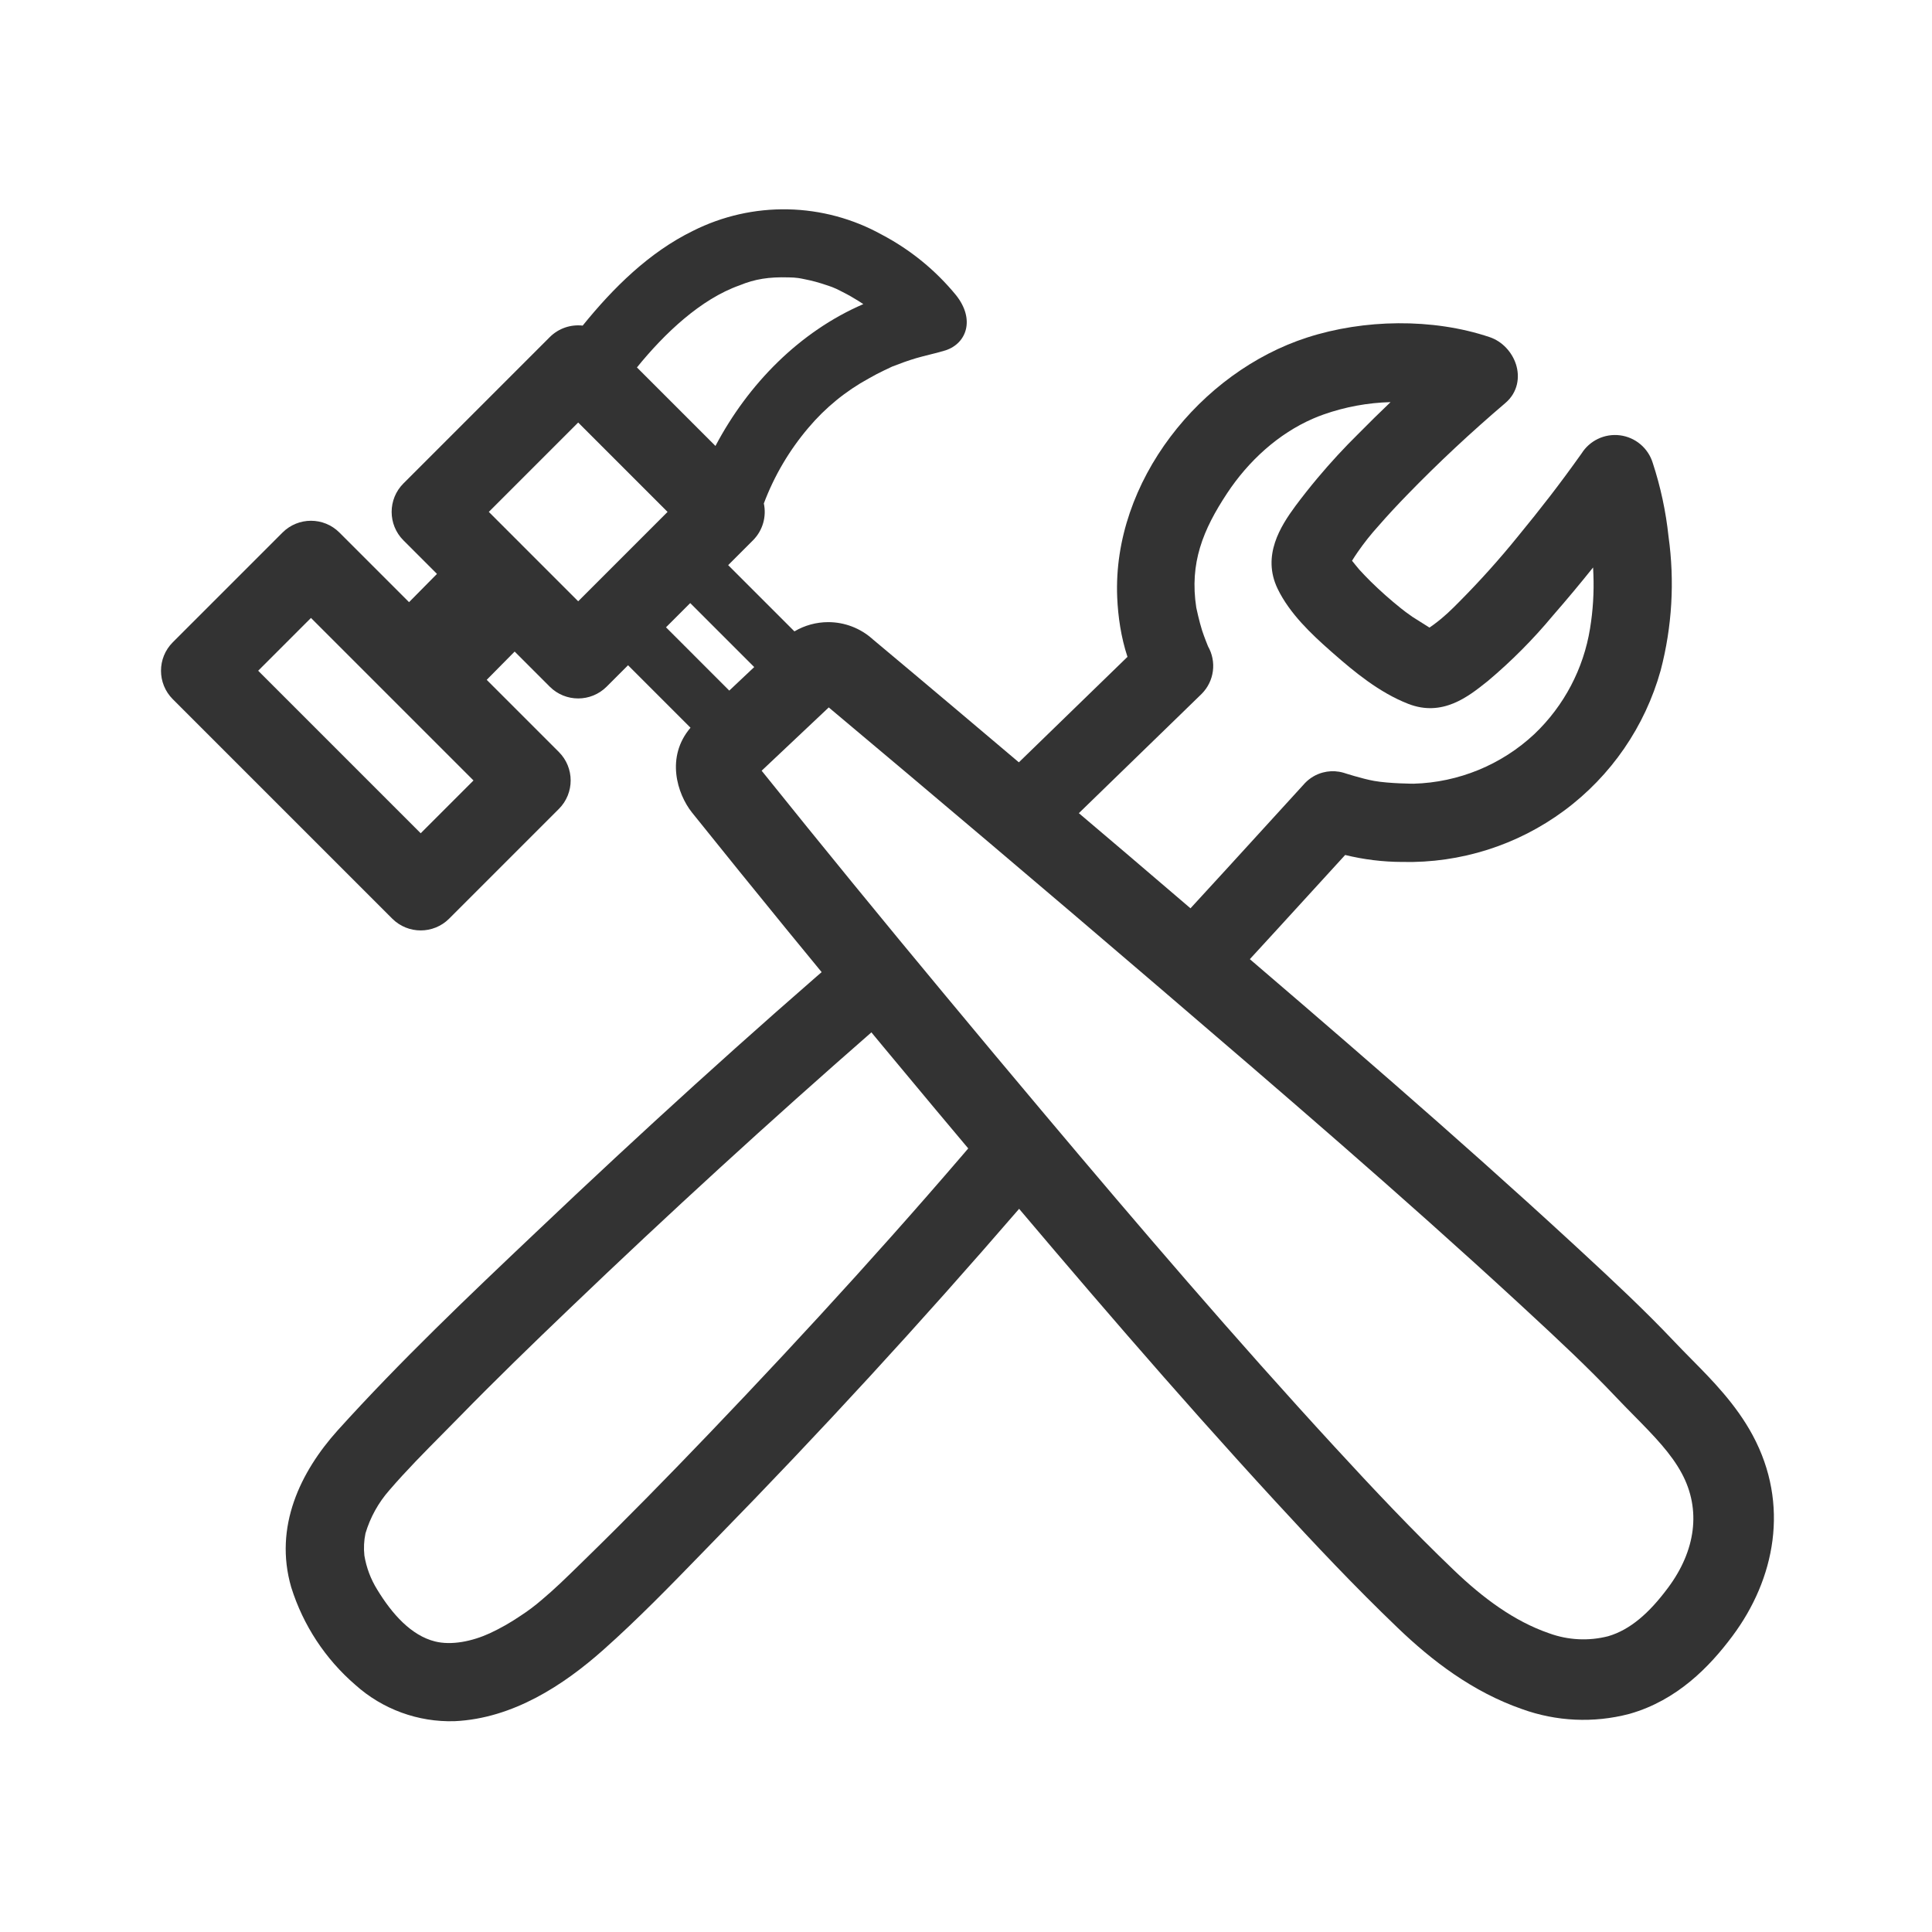
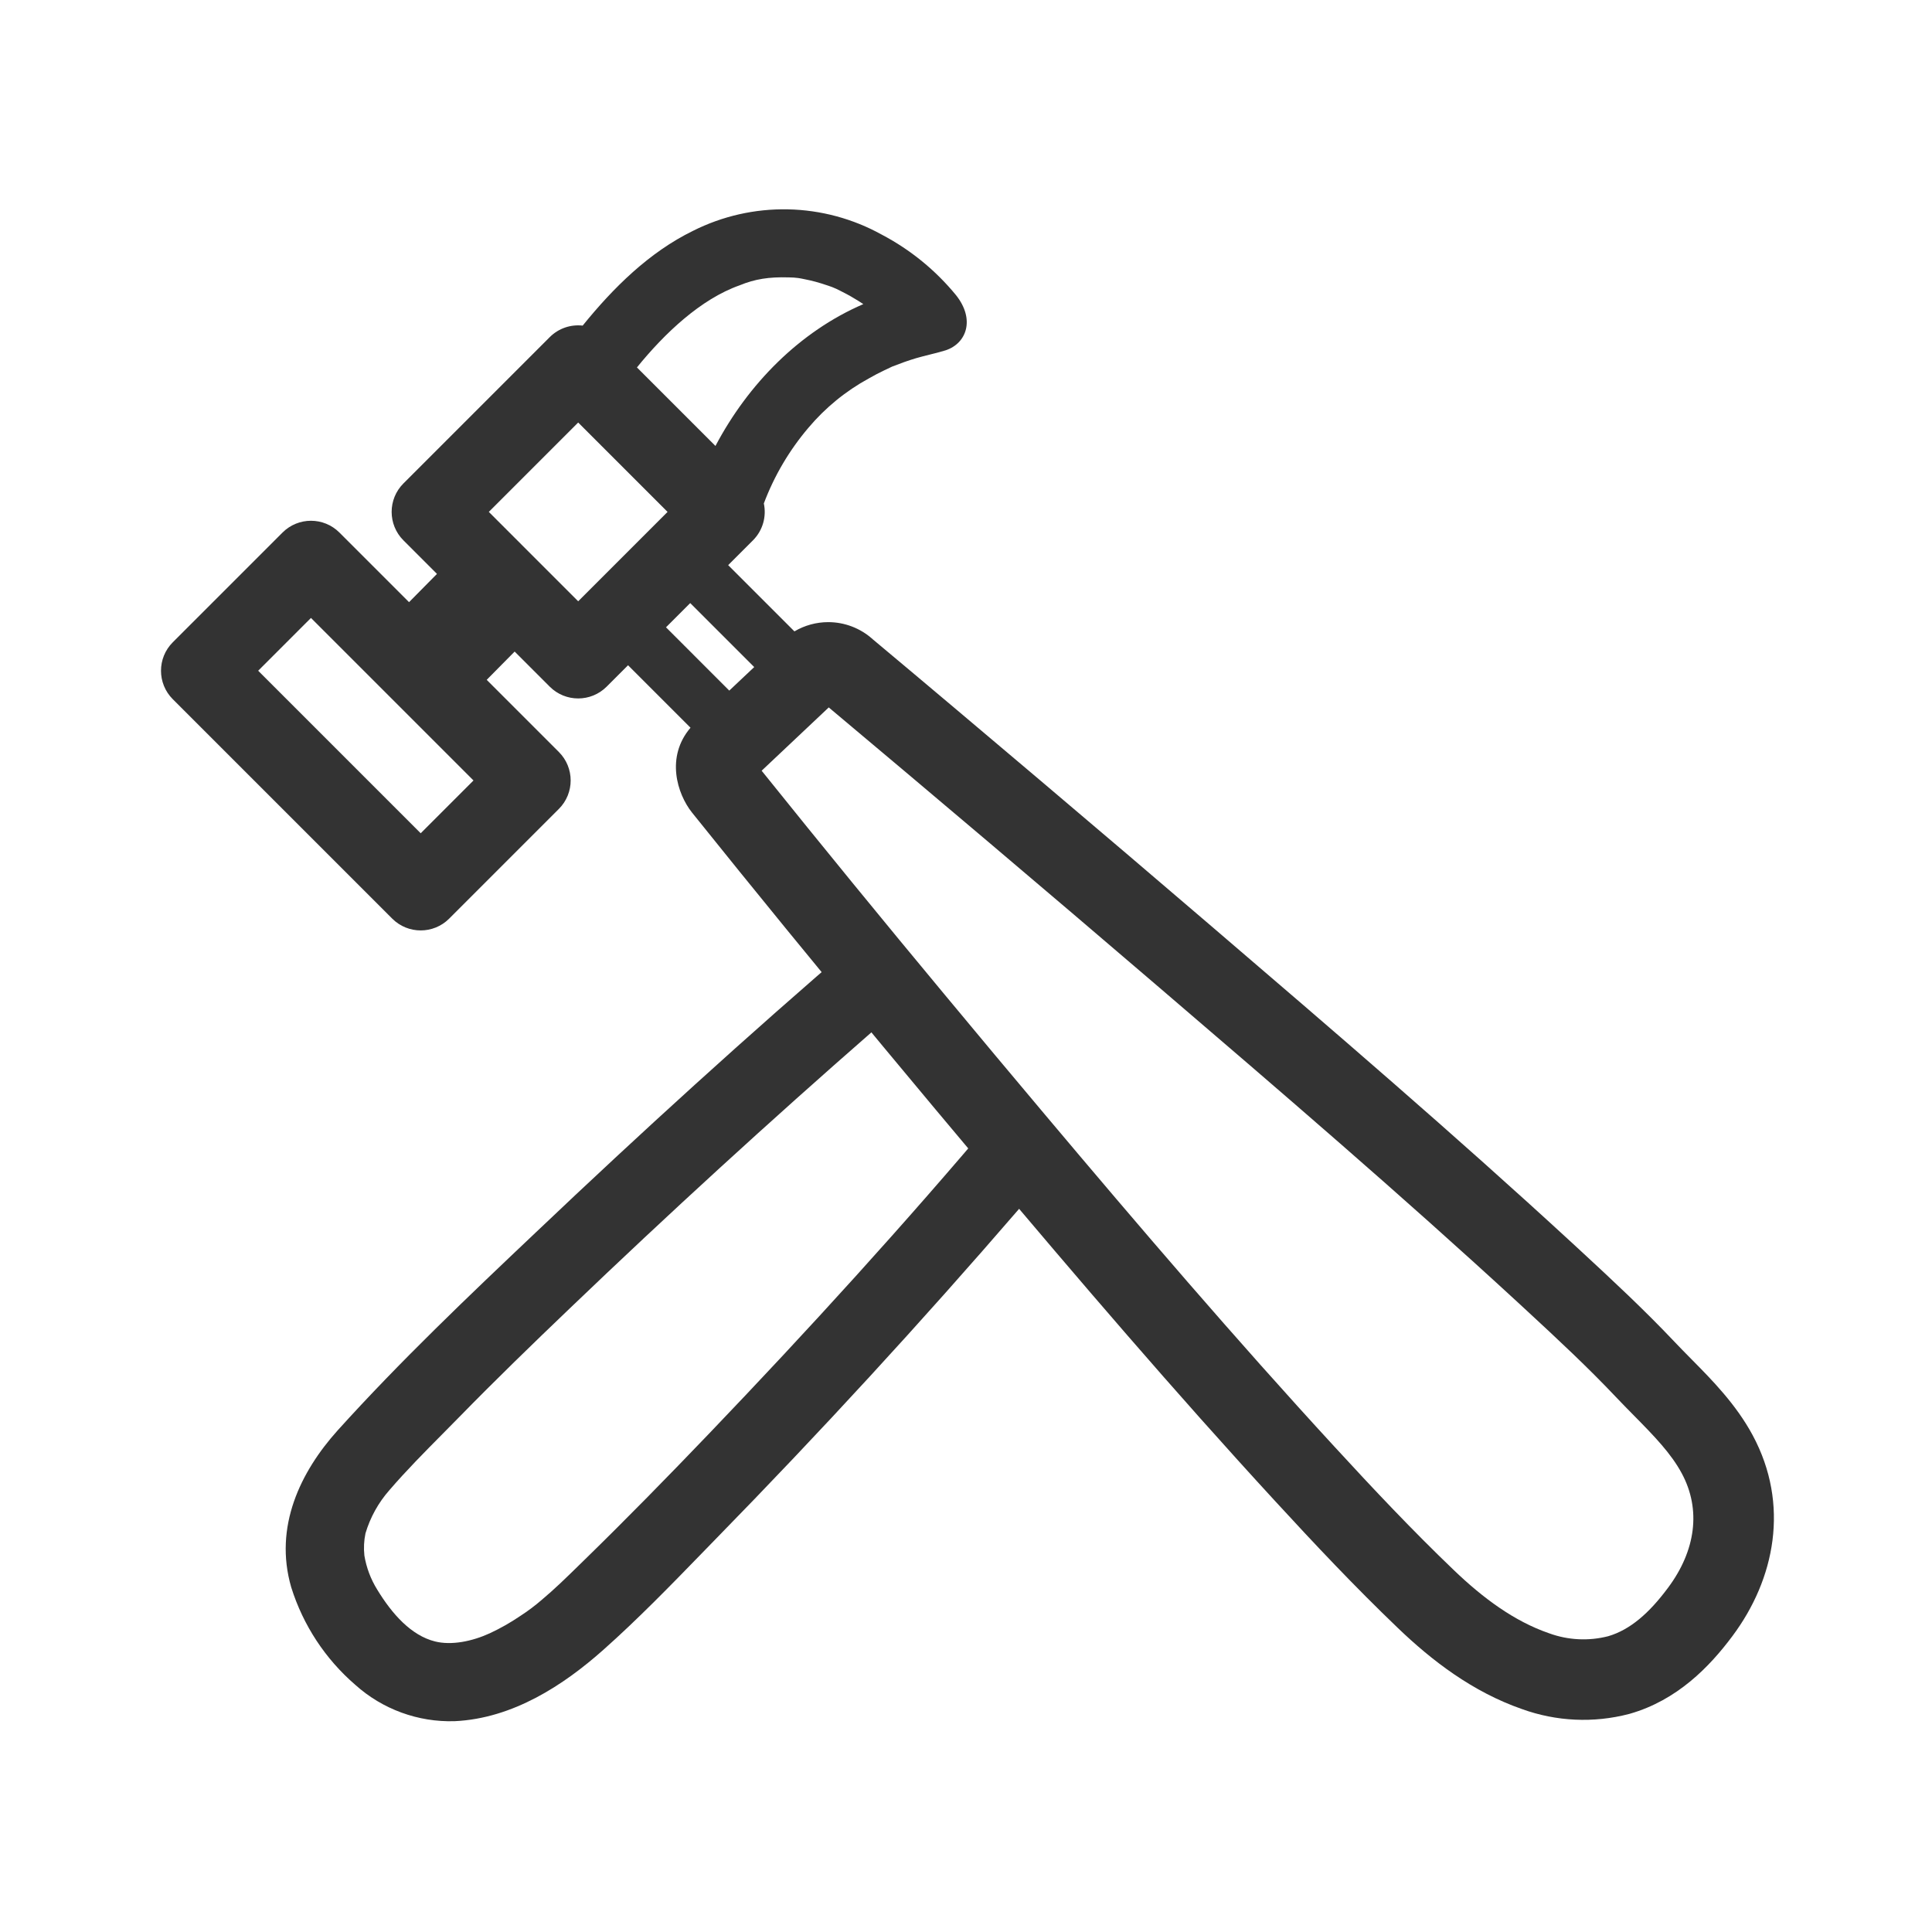
<svg xmlns="http://www.w3.org/2000/svg" width="360" height="360" viewBox="0 0 360 360" fill="none">
  <path fill-rule="evenodd" class="fillCol_1" clip-rule="evenodd" d="M102.434 62.822C104.111 61.144 106.385 60.428 108.572 60.671C114.278 53.627 120.938 47.021 129.127 43.016C134.61 40.259 140.682 38.883 146.816 39.008C152.95 39.133 158.961 40.755 164.327 43.733C169.639 46.527 174.338 50.36 178.145 55.004C181.724 59.505 180.124 63.97 176.221 65.272C175.596 65.481 174.47 65.764 173.328 66.052C172.377 66.291 171.416 66.533 170.724 66.736C169.201 67.185 167.704 67.735 166.233 68.312L166.22 68.316C166.15 68.35 166.066 68.391 165.964 68.44L164.8 68.991C163.802 69.465 162.829 69.977 161.87 70.528C157.588 72.864 153.779 75.979 150.636 79.711C147.072 83.9 144.264 88.671 142.33 93.809C142.844 96.213 142.168 98.82 140.3 100.688L135.684 105.304L148.03 117.649C149.923 116.529 152.096 115.926 154.328 115.926C157.399 115.926 160.356 117.067 162.628 119.123C173.098 127.879 183.539 136.707 193.939 145.502L193.941 145.504C204.577 154.508 215.187 163.546 225.772 172.618C248.33 191.945 270.982 211.379 292.957 231.619L292.965 231.626L294.68 233.21L294.681 233.211C300.445 238.539 306.396 244.077 311.991 249.994L311.997 250.001C312.972 251.034 313.987 252.062 315.076 253.165L315.359 253.452C318.988 257.126 323.484 261.677 326.578 267.422C333.551 280.372 330.717 294.268 322.825 304.843C318.512 310.639 312.478 316.819 303.705 319.331L303.62 319.355L303.535 319.378C296.948 321.098 289.993 320.777 283.592 318.458C274.354 315.243 266.765 309.391 260.477 303.356L260.474 303.353C252.489 295.707 244.939 287.69 237.599 279.703C218.867 259.34 200.885 238.328 183.167 217.269L183.166 217.268C176.943 209.868 170.723 202.442 164.547 194.993C152.556 180.576 140.692 166.051 128.954 151.419L128.942 151.403L128.929 151.387C126.185 147.927 124.004 141.059 128.666 135.599L117.028 123.96L113.04 127.948C110.111 130.877 105.362 130.877 102.434 127.948L95.896 121.41L90.691 126.677L104.138 140.124C107.067 143.053 107.067 147.802 104.138 150.731L83.693 171.176C80.764 174.104 76.016 174.104 73.087 171.176L32.197 130.286C29.268 127.357 29.268 122.608 32.197 119.679L52.642 99.234C55.571 96.305 60.319 96.305 63.248 99.234L76.219 112.204L81.423 106.938L75.174 100.688C72.245 97.759 72.245 93.01 75.174 90.082L102.434 62.822ZM140.537 124.298L135.89 128.681L124.099 116.889L128.613 112.375L140.537 124.298ZM118.684 68.466L133.315 83.097C139.409 71.544 148.997 61.789 160.869 56.666C160.563 56.461 160.26 56.265 159.963 56.08C158.978 55.465 158.153 54.986 156.944 54.377C156.808 54.308 156.684 54.245 156.566 54.184C156.057 53.924 155.678 53.73 155.063 53.493C154.765 53.378 154.569 53.313 154.308 53.227C154.268 53.214 154.227 53.201 154.184 53.187C154.158 53.178 154.131 53.169 154.103 53.16C152.463 52.614 151.525 52.346 149.83 52.007C149.744 51.99 149.665 51.974 149.591 51.959C149.288 51.897 149.06 51.85 148.704 51.802C148.085 51.718 147.706 51.708 147.132 51.692L146.925 51.687C143.317 51.584 140.688 51.98 137.802 53.172C130.602 55.717 123.866 62.071 118.684 68.466ZM107.737 78.731L91.084 95.385L107.737 112.038L124.39 95.385L107.737 78.731ZM48.107 124.982L57.945 115.144L88.228 145.427L78.39 155.266L48.107 124.982ZM154.426 131.818C164.384 140.154 174.321 148.556 184.252 156.955C194.863 165.938 205.449 174.955 216.01 184.007L216.011 184.008C238.596 203.358 261.048 222.622 282.794 242.651L284.5 244.228L284.501 244.229C290.286 249.574 295.888 254.797 301.092 260.3C302.192 261.466 303.316 262.604 304.374 263.676L304.401 263.704C308.348 267.701 311.388 270.853 313.371 274.534C317.013 281.298 315.983 288.936 310.799 295.878L310.791 295.888C307.297 300.584 303.762 303.684 299.658 304.887C296.025 305.817 292.195 305.628 288.67 304.344L288.615 304.324L288.56 304.305C282.184 302.094 276.407 297.855 270.858 292.529L270.851 292.522C263.215 285.21 255.92 277.472 248.644 269.553L248.641 269.55C230.137 249.435 212.324 228.623 194.645 207.612C188.432 200.225 182.236 192.827 176.09 185.414L176.082 185.405C164.578 171.573 153.191 157.642 141.922 143.611L154.426 131.818Z" fill="#333333" />
  <path class="fillCol_1" d="M171.904 184.147L169.809 185.939C167.414 187.987 165.031 190.045 162.661 192.113C143.422 208.923 124.58 226.162 106.135 243.831L106.134 243.832C99.182 250.48 92.287 257.169 85.586 264.029L85.584 264.031C84.56 265.078 83.532 266.115 82.507 267.149L82.505 267.151C79.076 270.612 75.687 274.033 72.604 277.618L72.592 277.632L72.58 277.645C70.516 279.978 68.988 282.735 68.101 285.721C67.817 287.08 67.748 288.476 67.898 289.856C68.27 292.095 69.075 294.24 70.27 296.171L70.275 296.179L70.28 296.187C73.054 300.747 76.607 304.74 81.046 305.856C84.11 306.626 87.964 305.857 91.305 304.319C93.258 303.407 95.136 302.34 96.919 301.129L96.943 301.113L96.967 301.097C98.339 300.21 99.648 299.229 100.884 298.162L100.9 298.148L100.917 298.134C103.297 296.146 105.517 293.976 107.818 291.726C108.147 291.404 108.477 291.081 108.81 290.757C116.726 283.039 124.468 275.127 132.135 267.12C150.62 247.811 168.642 228.029 185.853 207.594L187.642 205.469L197.971 215.798L196.449 217.589C194.233 220.198 192.017 222.787 189.801 225.358L189.8 225.359C171.622 246.418 152.823 266.876 133.404 286.732C132.588 287.57 131.77 288.412 130.95 289.256L130.938 289.268C124.968 295.414 118.856 301.706 112.417 307.429C105.035 313.99 95.572 320.211 84.734 320.716L84.713 320.717L84.691 320.718C77.889 320.92 71.27 318.496 66.208 313.95C60.617 309.126 56.484 302.838 54.273 295.792L54.265 295.765L54.257 295.738C50.997 284.472 55.996 274.234 62.915 266.534L62.919 266.529C74.599 253.6 87.326 241.494 99.859 229.625C119.385 211.077 139.341 192.905 159.789 175.363L161.582 173.825L171.904 184.147Z" fill="#333333" />
-   <path class="fillCol_1" d="M250.651 159.313C242.197 168.581 233.722 177.836 225.227 187.079L223.425 189.04L213.136 178.722L214.789 176.925C224.087 166.815 233.358 156.684 242.601 146.531L243.161 145.916L243.189 145.887C244.097 144.95 245.244 144.277 246.506 143.943C247.491 143.682 248.517 143.635 249.516 143.8C249.796 143.847 250.075 143.91 250.35 143.99C250.35 143.99 253.779 145.107 256.046 145.511C258.883 146.017 263.407 146.032 263.407 146.032C271.786 145.798 279.79 142.508 285.911 136.782C291.426 131.535 295.069 124.624 296.282 117.109L296.283 117.103C296.828 113.777 297.037 110.404 296.906 107.035L296.905 107.021C296.891 106.594 296.872 106.167 296.849 105.74C294.402 108.798 291.889 111.805 289.318 114.752C285.678 119.129 281.657 123.175 277.302 126.841L277.275 126.864L277.061 127.034C273.595 129.799 268.784 133.637 262.41 131.154C257.006 129.048 252.336 125.17 248.381 121.697C248.211 121.548 248.039 121.396 247.865 121.243C244.434 118.214 240.309 114.354 238.069 109.713C235.082 103.525 238.637 98.034 241.352 94.328L241.358 94.319L241.365 94.31C242.697 92.524 244.079 90.777 245.51 89.07C247.912 86.204 250.45 83.453 253.115 80.826C255.082 78.832 257.081 76.866 259.11 74.929C254.875 75.041 250.672 75.812 246.653 77.224C245.993 77.456 245.342 77.712 244.699 77.99C238.225 80.791 232.637 85.871 228.635 91.94C224.167 98.714 221.622 104.896 222.912 113.239C222.912 113.239 223.471 115.866 224 117.5C224.378 118.668 225.101 120.445 225.101 120.445C225.892 121.834 226.209 123.442 226.005 125.027C225.801 126.612 225.087 128.088 223.971 129.231L223.948 129.255L220.026 133.072L190.893 161.366L180.586 151.059L186.336 145.462L210.088 122.394C208.882 118.745 208.326 114.868 208.175 111.31L208.175 111.309C207.267 89.716 223.694 69.292 243.592 62.883C254.106 59.488 266.916 59.235 277.571 62.817L277.576 62.819C279.968 63.628 281.763 65.65 282.48 67.889C283.229 70.225 282.865 73.083 280.498 75.1C274.147 80.512 268.007 86.23 262.199 92.217C260.37 94.102 258.584 96.009 256.881 97.971L256.863 97.992L256.844 98.013C255.449 99.551 254.157 101.179 252.977 102.887L252.974 102.892C252.605 103.423 252.257 103.953 251.932 104.488C252.302 104.925 252.926 105.736 253.28 106.134C253.964 106.889 254.684 107.627 255.433 108.376C257.211 110.123 259.077 111.777 261.023 113.335L261.031 113.341C261.566 113.773 262.197 114.253 263.204 114.951L266.364 116.944L267.172 116.368C269.158 114.899 270.394 113.667 271.987 112.055L271.992 112.05C275.783 108.23 279.381 104.222 282.769 100.041L282.774 100.035L282.779 100.028C287.16 94.691 290.621 90.239 294.703 84.498C295.44 83.325 296.494 82.384 297.744 81.783C299.023 81.168 300.453 80.936 301.861 81.116C303.269 81.295 304.595 81.878 305.679 82.794C306.755 83.703 307.547 84.902 307.961 86.248C309.426 90.708 310.413 95.311 310.906 99.98C312.068 108.299 311.573 116.765 309.448 124.891L309.443 124.911L309.437 124.932C306.518 135.391 300.196 144.578 291.469 151.04C282.75 157.496 272.129 160.864 261.284 160.611C257.695 160.603 254.126 160.166 250.651 159.313Z" fill="#333333" />
</svg>